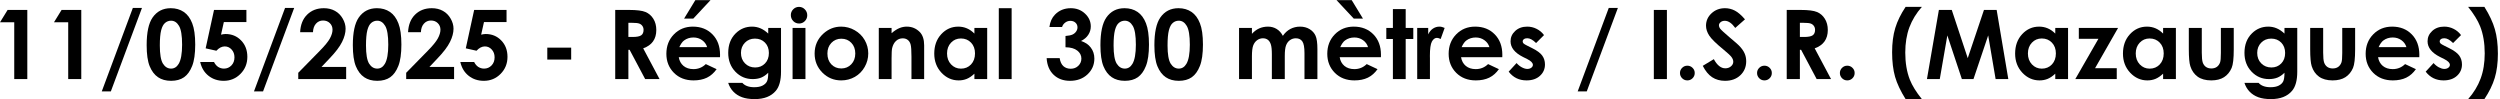
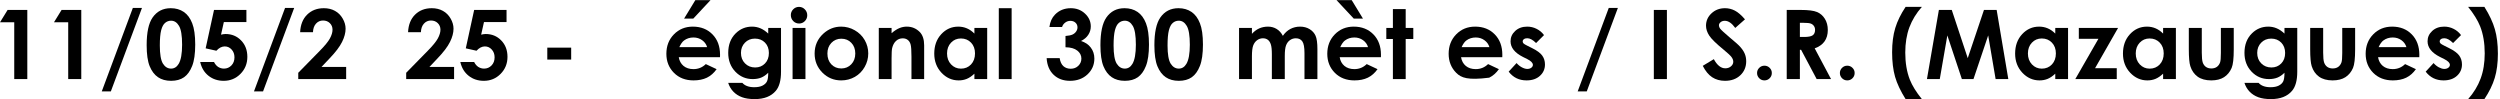
<svg xmlns="http://www.w3.org/2000/svg" width="831" height="33" viewBox="0 0 831 33" fill="none">
  <path d="M2.531 3.303H9.078V26.287H4.734V7.412H0L2.531 3.303Z" fill="black" style="fill:black;fill-opacity:1;" />
  <path d="M20.469 3.303H27.016V26.287H22.672V7.412H17.938L20.469 3.303Z" fill="black" style="fill:black;fill-opacity:1;" />
  <path d="M33.828 30.381L44.156 2.646H47.188L36.844 30.381H33.828Z" fill="black" style="fill:black;fill-opacity:1;" />
  <path d="M56.75 2.725C58.427 2.725 59.87 3.136 61.078 3.959C62.297 4.782 63.234 6.042 63.891 7.74C64.557 9.428 64.891 11.782 64.891 14.803C64.891 17.855 64.552 20.23 63.875 21.928C63.208 23.626 62.307 24.876 61.172 25.678C60.036 26.469 58.604 26.865 56.875 26.865C55.146 26.865 53.693 26.464 52.516 25.662C51.339 24.86 50.417 23.641 49.75 22.006C49.083 20.37 48.75 18.042 48.75 15.021C48.75 10.803 49.401 7.745 50.703 5.85C52.151 3.766 54.167 2.725 56.75 2.725ZM56.859 6.881C56.12 6.881 55.464 7.12 54.891 7.6C54.318 8.068 53.88 8.881 53.578 10.037C53.276 11.193 53.125 12.886 53.125 15.115C53.125 18.021 53.469 20.032 54.156 21.146C54.854 22.251 55.755 22.803 56.859 22.803C57.922 22.803 58.766 22.277 59.391 21.225C60.151 19.954 60.531 17.829 60.531 14.85C60.531 11.829 60.188 9.745 59.5 8.6C58.823 7.454 57.943 6.881 56.859 6.881Z" fill="black" style="fill:black;fill-opacity:1;" />
  <path d="M71.141 3.303H81.906V7.334H74.406L73.469 11.521C73.729 11.449 73.984 11.396 74.234 11.365C74.484 11.324 74.724 11.303 74.953 11.303C77.037 11.303 78.766 12.016 80.141 13.443C81.526 14.86 82.219 16.678 82.219 18.896C82.219 21.136 81.453 23.027 79.922 24.568C78.401 26.1 76.547 26.865 74.359 26.865C72.401 26.865 70.719 26.308 69.312 25.193C67.906 24.079 66.984 22.553 66.547 20.615H71.141C71.495 21.334 71.958 21.881 72.531 22.256C73.115 22.62 73.755 22.803 74.453 22.803C75.422 22.803 76.245 22.454 76.922 21.756C77.599 21.058 77.938 20.162 77.938 19.068C77.938 18.006 77.62 17.136 76.984 16.459C76.359 15.771 75.599 15.428 74.703 15.428C74.224 15.428 73.75 15.547 73.281 15.787C72.823 16.027 72.37 16.386 71.922 16.865L68.359 16.068L71.141 3.303Z" fill="black" style="fill:black;fill-opacity:1;" />
  <path d="M84.422 30.381L94.75 2.646H97.781L87.438 30.381H84.422Z" fill="black" style="fill:black;fill-opacity:1;" />
  <path d="M104.031 10.709H99.766C99.88 8.23 100.656 6.282 102.094 4.865C103.542 3.438 105.396 2.725 107.656 2.725C109.052 2.725 110.281 3.021 111.344 3.615C112.417 4.199 113.271 5.048 113.906 6.162C114.552 7.266 114.875 8.391 114.875 9.537C114.875 10.902 114.484 12.37 113.703 13.943C112.932 15.516 111.516 17.376 109.453 19.521L106.875 22.24H115.062V26.287H99.141V24.193L106.25 16.943C107.969 15.204 109.109 13.808 109.672 12.756C110.245 11.693 110.531 10.735 110.531 9.881C110.531 8.995 110.234 8.266 109.641 7.693C109.057 7.11 108.302 6.818 107.375 6.818C106.438 6.818 105.656 7.167 105.031 7.865C104.406 8.563 104.073 9.511 104.031 10.709Z" fill="black" style="fill:black;fill-opacity:1;" />
-   <path d="M125.281 2.725C126.958 2.725 128.401 3.136 129.609 3.959C130.828 4.782 131.766 6.042 132.422 7.74C133.089 9.428 133.422 11.782 133.422 14.803C133.422 17.855 133.083 20.23 132.406 21.928C131.74 23.626 130.839 24.876 129.703 25.678C128.568 26.469 127.135 26.865 125.406 26.865C123.677 26.865 122.224 26.464 121.047 25.662C119.87 24.86 118.948 23.641 118.281 22.006C117.615 20.37 117.281 18.042 117.281 15.021C117.281 10.803 117.932 7.745 119.234 5.85C120.682 3.766 122.698 2.725 125.281 2.725ZM125.391 6.881C124.651 6.881 123.995 7.12 123.422 7.6C122.849 8.068 122.411 8.881 122.109 10.037C121.807 11.193 121.656 12.886 121.656 15.115C121.656 18.021 122 20.032 122.688 21.146C123.385 22.251 124.286 22.803 125.391 22.803C126.453 22.803 127.297 22.277 127.922 21.225C128.682 19.954 129.062 17.829 129.062 14.85C129.062 11.829 128.719 9.745 128.031 8.6C127.354 7.454 126.474 6.881 125.391 6.881Z" fill="black" style="fill:black;fill-opacity:1;" />
  <path d="M139.906 10.709H135.641C135.755 8.23 136.531 6.282 137.969 4.865C139.417 3.438 141.271 2.725 143.531 2.725C144.927 2.725 146.156 3.021 147.219 3.615C148.292 4.199 149.146 5.048 149.781 6.162C150.427 7.266 150.75 8.391 150.75 9.537C150.75 10.902 150.359 12.37 149.578 13.943C148.807 15.516 147.391 17.376 145.328 19.521L142.75 22.24H150.938V26.287H135.016V24.193L142.125 16.943C143.844 15.204 144.984 13.808 145.547 12.756C146.12 11.693 146.406 10.735 146.406 9.881C146.406 8.995 146.109 8.266 145.516 7.693C144.932 7.11 144.177 6.818 143.25 6.818C142.312 6.818 141.531 7.167 140.906 7.865C140.281 8.563 139.948 9.511 139.906 10.709Z" fill="black" style="fill:black;fill-opacity:1;" />
  <path d="M157.609 3.303H168.375V7.334H160.875L159.938 11.521C160.198 11.449 160.453 11.396 160.703 11.365C160.953 11.324 161.193 11.303 161.422 11.303C163.505 11.303 165.234 12.016 166.609 13.443C167.995 14.86 168.688 16.678 168.688 18.896C168.688 21.136 167.922 23.027 166.391 24.568C164.87 26.1 163.016 26.865 160.828 26.865C158.87 26.865 157.188 26.308 155.781 25.193C154.375 24.079 153.453 22.553 153.016 20.615H157.609C157.964 21.334 158.427 21.881 159 22.256C159.583 22.62 160.224 22.803 160.922 22.803C161.891 22.803 162.714 22.454 163.391 21.756C164.068 21.058 164.406 20.162 164.406 19.068C164.406 18.006 164.089 17.136 163.453 16.459C162.828 15.771 162.068 15.428 161.172 15.428C160.693 15.428 160.219 15.547 159.75 15.787C159.292 16.027 158.839 16.386 158.391 16.865L154.828 16.068L157.609 3.303Z" fill="black" style="fill:black;fill-opacity:1;" />
  <path d="M181.922 15.834H189.859V19.803H181.922V15.834Z" fill="black" style="fill:black;fill-opacity:1;" />
-   <path d="M204.5 3.303H209.141C211.682 3.303 213.49 3.532 214.562 3.99C215.646 4.438 216.516 5.188 217.172 6.24C217.828 7.292 218.156 8.537 218.156 9.975C218.156 11.485 217.792 12.751 217.062 13.771C216.344 14.782 215.255 15.547 213.797 16.068L219.234 26.287H214.453L209.281 16.553H208.875V26.287H204.5V3.303ZM208.875 12.287H210.25C211.646 12.287 212.604 12.105 213.125 11.74C213.656 11.376 213.922 10.771 213.922 9.928C213.922 9.428 213.792 8.995 213.531 8.631C213.271 8.256 212.922 7.99 212.484 7.834C212.047 7.667 211.245 7.584 210.078 7.584H208.875V12.287Z" fill="black" style="fill:black;fill-opacity:1;" />
  <path d="M239.328 19.021H225.625C225.823 20.23 226.349 21.193 227.203 21.912C228.068 22.62 229.167 22.975 230.5 22.975C232.094 22.975 233.464 22.417 234.609 21.303L238.203 22.99C237.307 24.261 236.234 25.204 234.984 25.818C233.734 26.422 232.25 26.725 230.531 26.725C227.865 26.725 225.693 25.886 224.016 24.209C222.339 22.521 221.5 20.412 221.5 17.881C221.5 15.287 222.333 13.136 224 11.428C225.677 9.709 227.776 8.85 230.297 8.85C232.974 8.85 235.151 9.709 236.828 11.428C238.505 13.136 239.344 15.396 239.344 18.209L239.328 19.021ZM235.047 15.662C234.766 14.714 234.208 13.943 233.375 13.35C232.552 12.756 231.594 12.459 230.5 12.459C229.312 12.459 228.271 12.792 227.375 13.459C226.812 13.876 226.292 14.61 225.812 15.662H235.047ZM231.125 0.053H236.172L230.453 6.178H227.391L231.125 0.053Z" fill="black" style="fill:black;fill-opacity:1;" />
  <path d="M255.359 9.287H259.609V23.85C259.609 26.725 259.031 28.839 257.875 30.193C256.323 32.027 253.984 32.943 250.859 32.943C249.193 32.943 247.792 32.735 246.656 32.318C245.521 31.902 244.562 31.287 243.781 30.475C243 29.672 242.422 28.693 242.047 27.537H246.75C247.167 28.016 247.703 28.376 248.359 28.615C249.016 28.865 249.792 28.99 250.688 28.99C251.833 28.99 252.755 28.813 253.453 28.459C254.151 28.105 254.641 27.646 254.922 27.084C255.214 26.521 255.359 25.553 255.359 24.178C254.609 24.928 253.823 25.469 253 25.803C252.177 26.126 251.245 26.287 250.203 26.287C247.922 26.287 245.995 25.464 244.422 23.818C242.849 22.172 242.062 20.089 242.062 17.568C242.062 14.87 242.896 12.704 244.562 11.068C246.073 9.589 247.875 8.85 249.969 8.85C250.948 8.85 251.87 9.032 252.734 9.396C253.609 9.751 254.484 10.339 255.359 11.162V9.287ZM250.938 12.834C249.594 12.834 248.484 13.287 247.609 14.193C246.734 15.089 246.297 16.219 246.297 17.584C246.297 19.001 246.745 20.162 247.641 21.068C248.536 21.975 249.661 22.428 251.016 22.428C252.339 22.428 253.427 21.985 254.281 21.1C255.146 20.214 255.578 19.053 255.578 17.615C255.578 16.199 255.146 15.047 254.281 14.162C253.417 13.277 252.302 12.834 250.938 12.834Z" fill="black" style="fill:black;fill-opacity:1;" />
  <path d="M265.594 2.287C266.344 2.287 266.984 2.558 267.516 3.1C268.057 3.641 268.328 4.298 268.328 5.068C268.328 5.829 268.062 6.48 267.531 7.021C267 7.553 266.365 7.818 265.625 7.818C264.865 7.818 264.214 7.548 263.672 7.006C263.141 6.454 262.875 5.787 262.875 5.006C262.875 4.256 263.141 3.615 263.672 3.084C264.203 2.553 264.844 2.287 265.594 2.287ZM263.453 9.287H267.734V26.287H263.453V9.287Z" fill="black" style="fill:black;fill-opacity:1;" />
  <path d="M279.594 8.85C281.198 8.85 282.703 9.251 284.109 10.053C285.526 10.855 286.63 11.943 287.422 13.318C288.214 14.693 288.609 16.178 288.609 17.771C288.609 19.376 288.208 20.876 287.406 22.271C286.615 23.667 285.531 24.761 284.156 25.553C282.781 26.334 281.266 26.725 279.609 26.725C277.172 26.725 275.089 25.86 273.359 24.131C271.641 22.391 270.781 20.282 270.781 17.803C270.781 15.146 271.755 12.933 273.703 11.162C275.411 9.62 277.375 8.85 279.594 8.85ZM279.656 12.865C278.333 12.865 277.229 13.329 276.344 14.256C275.469 15.172 275.031 16.35 275.031 17.787C275.031 19.266 275.464 20.464 276.328 21.381C277.203 22.297 278.307 22.756 279.641 22.756C280.974 22.756 282.083 22.292 282.969 21.365C283.854 20.438 284.297 19.245 284.297 17.787C284.297 16.329 283.859 15.146 282.984 14.24C282.12 13.324 281.01 12.865 279.656 12.865Z" fill="black" style="fill:black;fill-opacity:1;" />
  <path d="M292.109 9.287H296.359V11.021C297.328 10.209 298.203 9.646 298.984 9.334C299.776 9.011 300.583 8.85 301.406 8.85C303.094 8.85 304.526 9.438 305.703 10.615C306.693 11.615 307.188 13.094 307.188 15.053V26.287H302.969V18.834C302.969 16.803 302.875 15.454 302.688 14.787C302.51 14.12 302.193 13.615 301.734 13.271C301.286 12.917 300.729 12.74 300.062 12.74C299.198 12.74 298.453 13.032 297.828 13.615C297.214 14.188 296.786 14.985 296.547 16.006C296.422 16.537 296.359 17.688 296.359 19.459V26.287H292.109V9.287Z" fill="black" style="fill:black;fill-opacity:1;" />
  <path d="M323.891 9.287H328.141V26.287H323.891V24.49C323.057 25.282 322.219 25.855 321.375 26.209C320.542 26.553 319.635 26.725 318.656 26.725C316.458 26.725 314.557 25.876 312.953 24.178C311.349 22.469 310.547 20.35 310.547 17.818C310.547 15.193 311.323 13.042 312.875 11.365C314.427 9.688 316.312 8.85 318.531 8.85C319.552 8.85 320.51 9.042 321.406 9.428C322.302 9.813 323.13 10.391 323.891 11.162V9.287ZM319.406 12.787C318.083 12.787 316.984 13.256 316.109 14.193C315.234 15.12 314.797 16.313 314.797 17.771C314.797 19.24 315.24 20.449 316.125 21.396C317.021 22.344 318.12 22.818 319.422 22.818C320.766 22.818 321.88 22.355 322.766 21.428C323.651 20.49 324.094 19.266 324.094 17.756C324.094 16.277 323.651 15.079 322.766 14.162C321.88 13.245 320.76 12.787 319.406 12.787Z" fill="black" style="fill:black;fill-opacity:1;" />
  <path d="M332 2.725H336.266V26.287H332V2.725Z" fill="black" style="fill:black;fill-opacity:1;" />
  <path d="M353.031 8.975H348.828C349.047 7.277 349.656 5.912 350.656 4.881C352.052 3.443 353.807 2.725 355.922 2.725C357.807 2.725 359.385 3.324 360.656 4.521C361.938 5.719 362.578 7.141 362.578 8.787C362.578 9.808 362.297 10.74 361.734 11.584C361.182 12.428 360.375 13.11 359.312 13.631C360.708 14.047 361.797 14.777 362.578 15.818C363.37 16.85 363.766 18.068 363.766 19.475C363.766 21.537 363.005 23.287 361.484 24.725C359.964 26.152 358.026 26.865 355.672 26.865C353.443 26.865 351.625 26.193 350.219 24.85C348.812 23.495 348.042 21.657 347.906 19.334H352.234C352.422 20.521 352.833 21.407 353.469 21.99C354.115 22.563 354.927 22.85 355.906 22.85C356.927 22.85 357.771 22.521 358.438 21.865C359.115 21.209 359.453 20.407 359.453 19.459C359.453 18.417 359 17.537 358.094 16.818C357.188 16.1 355.88 15.73 354.172 15.709V11.959C355.224 11.876 356.005 11.714 356.516 11.475C357.036 11.225 357.438 10.886 357.719 10.459C358.01 10.032 358.156 9.579 358.156 9.1C358.156 8.475 357.938 7.959 357.5 7.553C357.062 7.136 356.49 6.928 355.781 6.928C355.156 6.928 354.589 7.12 354.078 7.506C353.568 7.881 353.219 8.37 353.031 8.975Z" fill="black" style="fill:black;fill-opacity:1;" />
  <path d="M373.781 2.725C375.458 2.725 376.901 3.136 378.109 3.959C379.328 4.782 380.266 6.042 380.922 7.74C381.589 9.428 381.922 11.782 381.922 14.803C381.922 17.855 381.583 20.23 380.906 21.928C380.24 23.626 379.339 24.876 378.203 25.678C377.068 26.469 375.635 26.865 373.906 26.865C372.177 26.865 370.724 26.464 369.547 25.662C368.37 24.86 367.448 23.641 366.781 22.006C366.115 20.37 365.781 18.042 365.781 15.021C365.781 10.803 366.432 7.745 367.734 5.85C369.182 3.766 371.198 2.725 373.781 2.725ZM373.891 6.881C373.151 6.881 372.495 7.12 371.922 7.6C371.349 8.068 370.911 8.881 370.609 10.037C370.307 11.193 370.156 12.886 370.156 15.115C370.156 18.021 370.5 20.032 371.188 21.146C371.885 22.251 372.786 22.803 373.891 22.803C374.953 22.803 375.797 22.277 376.422 21.225C377.182 19.954 377.562 17.829 377.562 14.85C377.562 11.829 377.219 9.745 376.531 8.6C375.854 7.454 374.974 6.881 373.891 6.881Z" fill="black" style="fill:black;fill-opacity:1;" />
  <path d="M391.719 2.725C393.396 2.725 394.839 3.136 396.047 3.959C397.266 4.782 398.203 6.042 398.859 7.74C399.526 9.428 399.859 11.782 399.859 14.803C399.859 17.855 399.521 20.23 398.844 21.928C398.177 23.626 397.276 24.876 396.141 25.678C395.005 26.469 393.573 26.865 391.844 26.865C390.115 26.865 388.661 26.464 387.484 25.662C386.307 24.86 385.385 23.641 384.719 22.006C384.052 20.37 383.719 18.042 383.719 15.021C383.719 10.803 384.37 7.745 385.672 5.85C387.12 3.766 389.135 2.725 391.719 2.725ZM391.828 6.881C391.089 6.881 390.432 7.12 389.859 7.6C389.286 8.068 388.849 8.881 388.547 10.037C388.245 11.193 388.094 12.886 388.094 15.115C388.094 18.021 388.438 20.032 389.125 21.146C389.823 22.251 390.724 22.803 391.828 22.803C392.891 22.803 393.734 22.277 394.359 21.225C395.12 19.954 395.5 17.829 395.5 14.85C395.5 11.829 395.156 9.745 394.469 8.6C393.792 7.454 392.911 6.881 391.828 6.881Z" fill="black" style="fill:black;fill-opacity:1;" />
  <path d="M411.859 9.287H416.141V11.24C416.87 10.438 417.677 9.839 418.562 9.443C419.458 9.048 420.432 8.85 421.484 8.85C422.547 8.85 423.505 9.11 424.359 9.631C425.214 10.152 425.901 10.912 426.422 11.912C427.099 10.912 427.927 10.152 428.906 9.631C429.896 9.11 430.974 8.85 432.141 8.85C433.349 8.85 434.411 9.131 435.328 9.693C436.245 10.256 436.901 10.99 437.297 11.896C437.703 12.803 437.906 14.277 437.906 16.318V26.287H433.609V17.662C433.609 15.735 433.37 14.433 432.891 13.756C432.411 13.068 431.693 12.725 430.734 12.725C430.005 12.725 429.349 12.933 428.766 13.35C428.193 13.766 427.766 14.344 427.484 15.084C427.203 15.813 427.062 16.99 427.062 18.615V26.287H422.766V18.053C422.766 16.532 422.651 15.433 422.422 14.756C422.203 14.068 421.87 13.558 421.422 13.225C420.974 12.891 420.432 12.725 419.797 12.725C419.089 12.725 418.443 12.938 417.859 13.365C417.286 13.782 416.854 14.37 416.562 15.131C416.281 15.891 416.141 17.089 416.141 18.725V26.287H411.859V9.287Z" fill="black" style="fill:black;fill-opacity:1;" />
  <path d="M459.016 19.021H445.312C445.51 20.23 446.036 21.193 446.891 21.912C447.755 22.62 448.854 22.975 450.188 22.975C451.781 22.975 453.151 22.417 454.297 21.303L457.891 22.99C456.995 24.261 455.922 25.204 454.672 25.818C453.422 26.422 451.938 26.725 450.219 26.725C447.552 26.725 445.38 25.886 443.703 24.209C442.026 22.521 441.188 20.412 441.188 17.881C441.188 15.287 442.021 13.136 443.688 11.428C445.365 9.709 447.464 8.85 449.984 8.85C452.661 8.85 454.839 9.709 456.516 11.428C458.193 13.136 459.031 15.396 459.031 18.209L459.016 19.021ZM454.734 15.662C454.453 14.714 453.896 13.943 453.062 13.35C452.24 12.756 451.281 12.459 450.188 12.459C449 12.459 447.958 12.792 447.062 13.459C446.5 13.876 445.979 14.61 445.5 15.662H454.734ZM449.312 0.053L453.047 6.178H449.984L444.266 0.053H449.312Z" fill="black" style="fill:black;fill-opacity:1;" />
  <path d="M463 3.021H467.25V9.287H469.781V12.959H467.25V26.287H463V12.959H460.812V9.287H463V3.021Z" fill="black" style="fill:black;fill-opacity:1;" />
-   <path d="M471.078 9.287H474.734V11.428C475.13 10.584 475.656 9.943 476.312 9.506C476.969 9.068 477.688 8.85 478.469 8.85C479.021 8.85 479.599 8.995 480.203 9.287L478.875 12.959C478.375 12.709 477.964 12.584 477.641 12.584C476.984 12.584 476.427 12.99 475.969 13.803C475.521 14.615 475.297 16.209 475.297 18.584L475.312 19.412V26.287H471.078V9.287Z" fill="black" style="fill:black;fill-opacity:1;" />
-   <path d="M499.359 19.021H485.656C485.854 20.23 486.38 21.193 487.234 21.912C488.099 22.62 489.198 22.975 490.531 22.975C492.125 22.975 493.495 22.417 494.641 21.303L498.234 22.99C497.339 24.261 496.266 25.204 495.016 25.818C493.766 26.422 492.281 26.725 490.562 26.725C487.896 26.725 485.724 25.886 484.047 24.209C482.37 22.521 481.531 20.412 481.531 17.881C481.531 15.287 482.365 13.136 484.031 11.428C485.708 9.709 487.807 8.85 490.328 8.85C493.005 8.85 495.182 9.709 496.859 11.428C498.536 13.136 499.375 15.396 499.375 18.209L499.359 19.021ZM495.078 15.662C494.797 14.714 494.24 13.943 493.406 13.35C492.583 12.756 491.625 12.459 490.531 12.459C489.344 12.459 488.302 12.792 487.406 13.459C486.844 13.876 486.323 14.61 485.844 15.662H495.078Z" fill="black" style="fill:black;fill-opacity:1;" />
+   <path d="M499.359 19.021H485.656C485.854 20.23 486.38 21.193 487.234 21.912C488.099 22.62 489.198 22.975 490.531 22.975C492.125 22.975 493.495 22.417 494.641 21.303L498.234 22.99C497.339 24.261 496.266 25.204 495.016 25.818C487.896 26.725 485.724 25.886 484.047 24.209C482.37 22.521 481.531 20.412 481.531 17.881C481.531 15.287 482.365 13.136 484.031 11.428C485.708 9.709 487.807 8.85 490.328 8.85C493.005 8.85 495.182 9.709 496.859 11.428C498.536 13.136 499.375 15.396 499.375 18.209L499.359 19.021ZM495.078 15.662C494.797 14.714 494.24 13.943 493.406 13.35C492.583 12.756 491.625 12.459 490.531 12.459C489.344 12.459 488.302 12.792 487.406 13.459C486.844 13.876 486.323 14.61 485.844 15.662H495.078Z" fill="black" style="fill:black;fill-opacity:1;" />
  <path d="M513.234 11.662L510.594 14.303C509.521 13.24 508.547 12.709 507.672 12.709C507.193 12.709 506.818 12.813 506.547 13.021C506.276 13.219 506.141 13.469 506.141 13.771C506.141 14.001 506.224 14.214 506.391 14.412C506.568 14.6 506.995 14.86 507.672 15.193L509.234 15.975C510.88 16.787 512.01 17.615 512.625 18.459C513.24 19.303 513.547 20.292 513.547 21.428C513.547 22.938 512.99 24.199 511.875 25.209C510.771 26.219 509.286 26.725 507.422 26.725C504.943 26.725 502.964 25.756 501.484 23.818L504.109 20.959C504.609 21.542 505.193 22.016 505.859 22.381C506.536 22.735 507.135 22.912 507.656 22.912C508.219 22.912 508.672 22.777 509.016 22.506C509.359 22.235 509.531 21.922 509.531 21.568C509.531 20.912 508.911 20.271 507.672 19.646L506.234 18.928C503.484 17.542 502.109 15.808 502.109 13.725C502.109 12.381 502.625 11.235 503.656 10.287C504.698 9.329 506.026 8.85 507.641 8.85C508.745 8.85 509.781 9.094 510.75 9.584C511.729 10.063 512.557 10.756 513.234 11.662Z" fill="black" style="fill:black;fill-opacity:1;" />
  <path d="M524.422 30.381L534.75 2.646H537.781L527.438 30.381H524.422Z" fill="black" style="fill:black;fill-opacity:1;" />
  <path d="M549.734 3.303H554.078V26.287H549.734V3.303Z" fill="black" style="fill:black;fill-opacity:1;" />
-   <path d="M560.875 21.834C561.552 21.834 562.13 22.074 562.609 22.553C563.089 23.021 563.328 23.594 563.328 24.271C563.328 24.949 563.089 25.527 562.609 26.006C562.13 26.485 561.552 26.725 560.875 26.725C560.198 26.725 559.62 26.485 559.141 26.006C558.661 25.527 558.422 24.949 558.422 24.271C558.422 23.594 558.661 23.021 559.141 22.553C559.62 22.074 560.198 21.834 560.875 21.834Z" fill="black" style="fill:black;fill-opacity:1;" />
  <path d="M580.031 6.428L576.797 9.287C575.661 7.704 574.505 6.912 573.328 6.912C572.755 6.912 572.286 7.068 571.922 7.381C571.557 7.683 571.375 8.027 571.375 8.412C571.375 8.798 571.505 9.162 571.766 9.506C572.12 9.964 573.188 10.949 574.969 12.459C576.635 13.855 577.646 14.735 578 15.1C578.885 15.995 579.51 16.855 579.875 17.678C580.25 18.49 580.438 19.381 580.438 20.35C580.438 22.235 579.786 23.792 578.484 25.021C577.182 26.251 575.484 26.865 573.391 26.865C571.755 26.865 570.328 26.464 569.109 25.662C567.901 24.86 566.865 23.6 566 21.881L569.672 19.662C570.776 21.693 572.047 22.709 573.484 22.709C574.234 22.709 574.865 22.49 575.375 22.053C575.885 21.615 576.141 21.11 576.141 20.537C576.141 20.016 575.948 19.495 575.562 18.975C575.177 18.454 574.328 17.657 573.016 16.584C570.516 14.542 568.901 12.969 568.172 11.865C567.443 10.751 567.078 9.641 567.078 8.537C567.078 6.943 567.682 5.579 568.891 4.443C570.109 3.298 571.609 2.725 573.391 2.725C574.536 2.725 575.625 2.99 576.656 3.521C577.698 4.053 578.823 5.021 580.031 6.428Z" fill="black" style="fill:black;fill-opacity:1;" />
  <path d="M586.5 21.834C587.177 21.834 587.755 22.074 588.234 22.553C588.714 23.021 588.953 23.594 588.953 24.271C588.953 24.949 588.714 25.527 588.234 26.006C587.755 26.485 587.177 26.725 586.5 26.725C585.823 26.725 585.245 26.485 584.766 26.006C584.286 25.527 584.047 24.949 584.047 24.271C584.047 23.594 584.286 23.021 584.766 22.553C585.245 22.074 585.823 21.834 586.5 21.834Z" fill="black" style="fill:black;fill-opacity:1;" />
  <path d="M593.906 3.303H598.547C601.089 3.303 602.896 3.532 603.969 3.99C605.052 4.438 605.922 5.188 606.578 6.24C607.234 7.292 607.562 8.537 607.562 9.975C607.562 11.485 607.198 12.751 606.469 13.771C605.75 14.782 604.661 15.547 603.203 16.068L608.641 26.287H603.859L598.688 16.553H598.281V26.287H593.906V3.303ZM598.281 12.287H599.656C601.052 12.287 602.01 12.105 602.531 11.74C603.062 11.376 603.328 10.771 603.328 9.928C603.328 9.428 603.198 8.995 602.938 8.631C602.677 8.256 602.328 7.99 601.891 7.834C601.453 7.667 600.651 7.584 599.484 7.584H598.281V12.287Z" fill="black" style="fill:black;fill-opacity:1;" />
  <path d="M614.031 21.834C614.708 21.834 615.286 22.074 615.766 22.553C616.245 23.021 616.484 23.594 616.484 24.271C616.484 24.949 616.245 25.527 615.766 26.006C615.286 26.485 614.708 26.725 614.031 26.725C613.354 26.725 612.776 26.485 612.297 26.006C611.818 25.527 611.578 24.949 611.578 24.271C611.578 23.594 611.818 23.021 612.297 22.553C612.776 22.074 613.354 21.834 614.031 21.834Z" fill="black" style="fill:black;fill-opacity:1;" />
  <path d="M633.422 2.287H638.828C636.974 4.381 635.589 6.652 634.672 9.1C633.766 11.547 633.312 14.344 633.312 17.49C633.312 20.896 633.818 23.891 634.828 26.475C635.62 28.464 636.953 30.62 638.828 32.943H633.422C631.755 30.297 630.589 27.824 629.922 25.521C629.266 23.209 628.938 20.49 628.938 17.365C628.938 14.303 629.286 11.62 629.984 9.318C630.682 7.016 631.828 4.673 633.422 2.287Z" fill="black" style="fill:black;fill-opacity:1;" />
  <path d="M644.484 3.303H648.766L654.078 19.334L659.469 3.303H663.688L667.562 26.287H663.344L660.875 11.771L655.984 26.287H652.125L647.297 11.771L644.781 26.287H640.516L644.484 3.303Z" fill="black" style="fill:black;fill-opacity:1;" />
  <path d="M683.172 9.287H687.422V26.287H683.172V24.49C682.339 25.282 681.5 25.855 680.656 26.209C679.823 26.553 678.917 26.725 677.938 26.725C675.74 26.725 673.839 25.876 672.234 24.178C670.63 22.469 669.828 20.35 669.828 17.818C669.828 15.193 670.604 13.042 672.156 11.365C673.708 9.688 675.594 8.85 677.812 8.85C678.833 8.85 679.792 9.042 680.688 9.428C681.583 9.813 682.411 10.391 683.172 11.162V9.287ZM678.688 12.787C677.365 12.787 676.266 13.256 675.391 14.193C674.516 15.12 674.078 16.313 674.078 17.771C674.078 19.24 674.521 20.449 675.406 21.396C676.302 22.344 677.401 22.818 678.703 22.818C680.047 22.818 681.161 22.355 682.047 21.428C682.932 20.49 683.375 19.266 683.375 17.756C683.375 16.277 682.932 15.079 682.047 14.162C681.161 13.245 680.042 12.787 678.688 12.787Z" fill="black" style="fill:black;fill-opacity:1;" />
  <path d="M691 9.287H704.047L696.391 22.678H703.609V26.287H689.828L697.516 12.896H691V9.287Z" fill="black" style="fill:black;fill-opacity:1;" />
  <path d="M719.016 9.287H723.266V26.287H719.016V24.49C718.182 25.282 717.344 25.855 716.5 26.209C715.667 26.553 714.76 26.725 713.781 26.725C711.583 26.725 709.682 25.876 708.078 24.178C706.474 22.469 705.672 20.35 705.672 17.818C705.672 15.193 706.448 13.042 708 11.365C709.552 9.688 711.438 8.85 713.656 8.85C714.677 8.85 715.635 9.042 716.531 9.428C717.427 9.813 718.255 10.391 719.016 11.162V9.287ZM714.531 12.787C713.208 12.787 712.109 13.256 711.234 14.193C710.359 15.12 709.922 16.313 709.922 17.771C709.922 19.24 710.365 20.449 711.25 21.396C712.146 22.344 713.245 22.818 714.547 22.818C715.891 22.818 717.005 22.355 717.891 21.428C718.776 20.49 719.219 19.266 719.219 17.756C719.219 16.277 718.776 15.079 717.891 14.162C717.005 13.245 715.885 12.787 714.531 12.787Z" fill="black" style="fill:black;fill-opacity:1;" />
  <path d="M727.562 9.287H731.875V17.475C731.875 19.068 731.984 20.178 732.203 20.803C732.422 21.417 732.771 21.896 733.25 22.24C733.74 22.584 734.339 22.756 735.047 22.756C735.755 22.756 736.354 22.589 736.844 22.256C737.344 21.912 737.714 21.412 737.953 20.756C738.13 20.266 738.219 19.219 738.219 17.615V9.287H742.5V16.49C742.5 19.459 742.266 21.49 741.797 22.584C741.224 23.917 740.38 24.943 739.266 25.662C738.151 26.37 736.734 26.725 735.016 26.725C733.151 26.725 731.641 26.308 730.484 25.475C729.339 24.641 728.531 23.48 728.062 21.99C727.729 20.959 727.562 19.084 727.562 16.365V9.287Z" fill="black" style="fill:black;fill-opacity:1;" />
  <path d="M759.359 9.287H763.609V23.85C763.609 26.725 763.031 28.839 761.875 30.193C760.323 32.027 757.984 32.943 754.859 32.943C753.193 32.943 751.792 32.735 750.656 32.318C749.521 31.902 748.562 31.287 747.781 30.475C747 29.672 746.422 28.693 746.047 27.537H750.75C751.167 28.016 751.703 28.376 752.359 28.615C753.016 28.865 753.792 28.99 754.688 28.99C755.833 28.99 756.755 28.813 757.453 28.459C758.151 28.105 758.641 27.646 758.922 27.084C759.214 26.521 759.359 25.553 759.359 24.178C758.609 24.928 757.823 25.469 757 25.803C756.177 26.126 755.245 26.287 754.203 26.287C751.922 26.287 749.995 25.464 748.422 23.818C746.849 22.172 746.062 20.089 746.062 17.568C746.062 14.87 746.896 12.704 748.562 11.068C750.073 9.589 751.875 8.85 753.969 8.85C754.948 8.85 755.87 9.032 756.734 9.396C757.609 9.751 758.484 10.339 759.359 11.162V9.287ZM754.938 12.834C753.594 12.834 752.484 13.287 751.609 14.193C750.734 15.089 750.297 16.219 750.297 17.584C750.297 19.001 750.745 20.162 751.641 21.068C752.536 21.975 753.661 22.428 755.016 22.428C756.339 22.428 757.427 21.985 758.281 21.1C759.146 20.214 759.578 19.053 759.578 17.615C759.578 16.199 759.146 15.047 758.281 14.162C757.417 13.277 756.302 12.834 754.938 12.834Z" fill="black" style="fill:black;fill-opacity:1;" />
  <path d="M767.906 9.287H772.219V17.475C772.219 19.068 772.328 20.178 772.547 20.803C772.766 21.417 773.115 21.896 773.594 22.24C774.083 22.584 774.682 22.756 775.391 22.756C776.099 22.756 776.698 22.589 777.188 22.256C777.688 21.912 778.057 21.412 778.297 20.756C778.474 20.266 778.562 19.219 778.562 17.615V9.287H782.844V16.49C782.844 19.459 782.609 21.49 782.141 22.584C781.568 23.917 780.724 24.943 779.609 25.662C778.495 26.37 777.078 26.725 775.359 26.725C773.495 26.725 771.984 26.308 770.828 25.475C769.682 24.641 768.875 23.48 768.406 21.99C768.073 20.959 767.906 19.084 767.906 16.365V9.287Z" fill="black" style="fill:black;fill-opacity:1;" />
  <path d="M804.172 19.021H790.469C790.667 20.23 791.193 21.193 792.047 21.912C792.911 22.62 794.01 22.975 795.344 22.975C796.938 22.975 798.307 22.417 799.453 21.303L803.047 22.99C802.151 24.261 801.078 25.204 799.828 25.818C798.578 26.422 797.094 26.725 795.375 26.725C792.708 26.725 790.536 25.886 788.859 24.209C787.182 22.521 786.344 20.412 786.344 17.881C786.344 15.287 787.177 13.136 788.844 11.428C790.521 9.709 792.62 8.85 795.141 8.85C797.818 8.85 799.995 9.709 801.672 11.428C803.349 13.136 804.188 15.396 804.188 18.209L804.172 19.021ZM799.891 15.662C799.609 14.714 799.052 13.943 798.219 13.35C797.396 12.756 796.438 12.459 795.344 12.459C794.156 12.459 793.115 12.792 792.219 13.459C791.656 13.876 791.135 14.61 790.656 15.662H799.891Z" fill="black" style="fill:black;fill-opacity:1;" />
  <path d="M818.047 11.662L815.406 14.303C814.333 13.24 813.359 12.709 812.484 12.709C812.005 12.709 811.63 12.813 811.359 13.021C811.089 13.219 810.953 13.469 810.953 13.771C810.953 14.001 811.036 14.214 811.203 14.412C811.38 14.6 811.807 14.86 812.484 15.193L814.047 15.975C815.693 16.787 816.823 17.615 817.438 18.459C818.052 19.303 818.359 20.292 818.359 21.428C818.359 22.938 817.802 24.199 816.688 25.209C815.583 26.219 814.099 26.725 812.234 26.725C809.755 26.725 807.776 25.756 806.297 23.818L808.922 20.959C809.422 21.542 810.005 22.016 810.672 22.381C811.349 22.735 811.948 22.912 812.469 22.912C813.031 22.912 813.484 22.777 813.828 22.506C814.172 22.235 814.344 21.922 814.344 21.568C814.344 20.912 813.724 20.271 812.484 19.646L811.047 18.928C808.297 17.542 806.922 15.808 806.922 13.725C806.922 12.381 807.438 11.235 808.469 10.287C809.51 9.329 810.839 8.85 812.453 8.85C813.557 8.85 814.594 9.094 815.562 9.584C816.542 10.063 817.37 10.756 818.047 11.662Z" fill="black" style="fill:black;fill-opacity:1;" />
  <path d="M825.812 32.943H820.406C822.26 30.85 823.641 28.584 824.547 26.146C825.464 23.699 825.922 20.896 825.922 17.74C825.922 14.334 825.417 11.344 824.406 8.771C823.615 6.782 822.281 4.62 820.406 2.287H825.812C827.479 4.933 828.641 7.412 829.297 9.725C829.964 12.027 830.297 14.74 830.297 17.865C830.297 20.928 829.948 23.61 829.25 25.912C828.552 28.214 827.406 30.558 825.812 32.943Z" fill="black" style="fill:black;fill-opacity:1;" />
</svg>